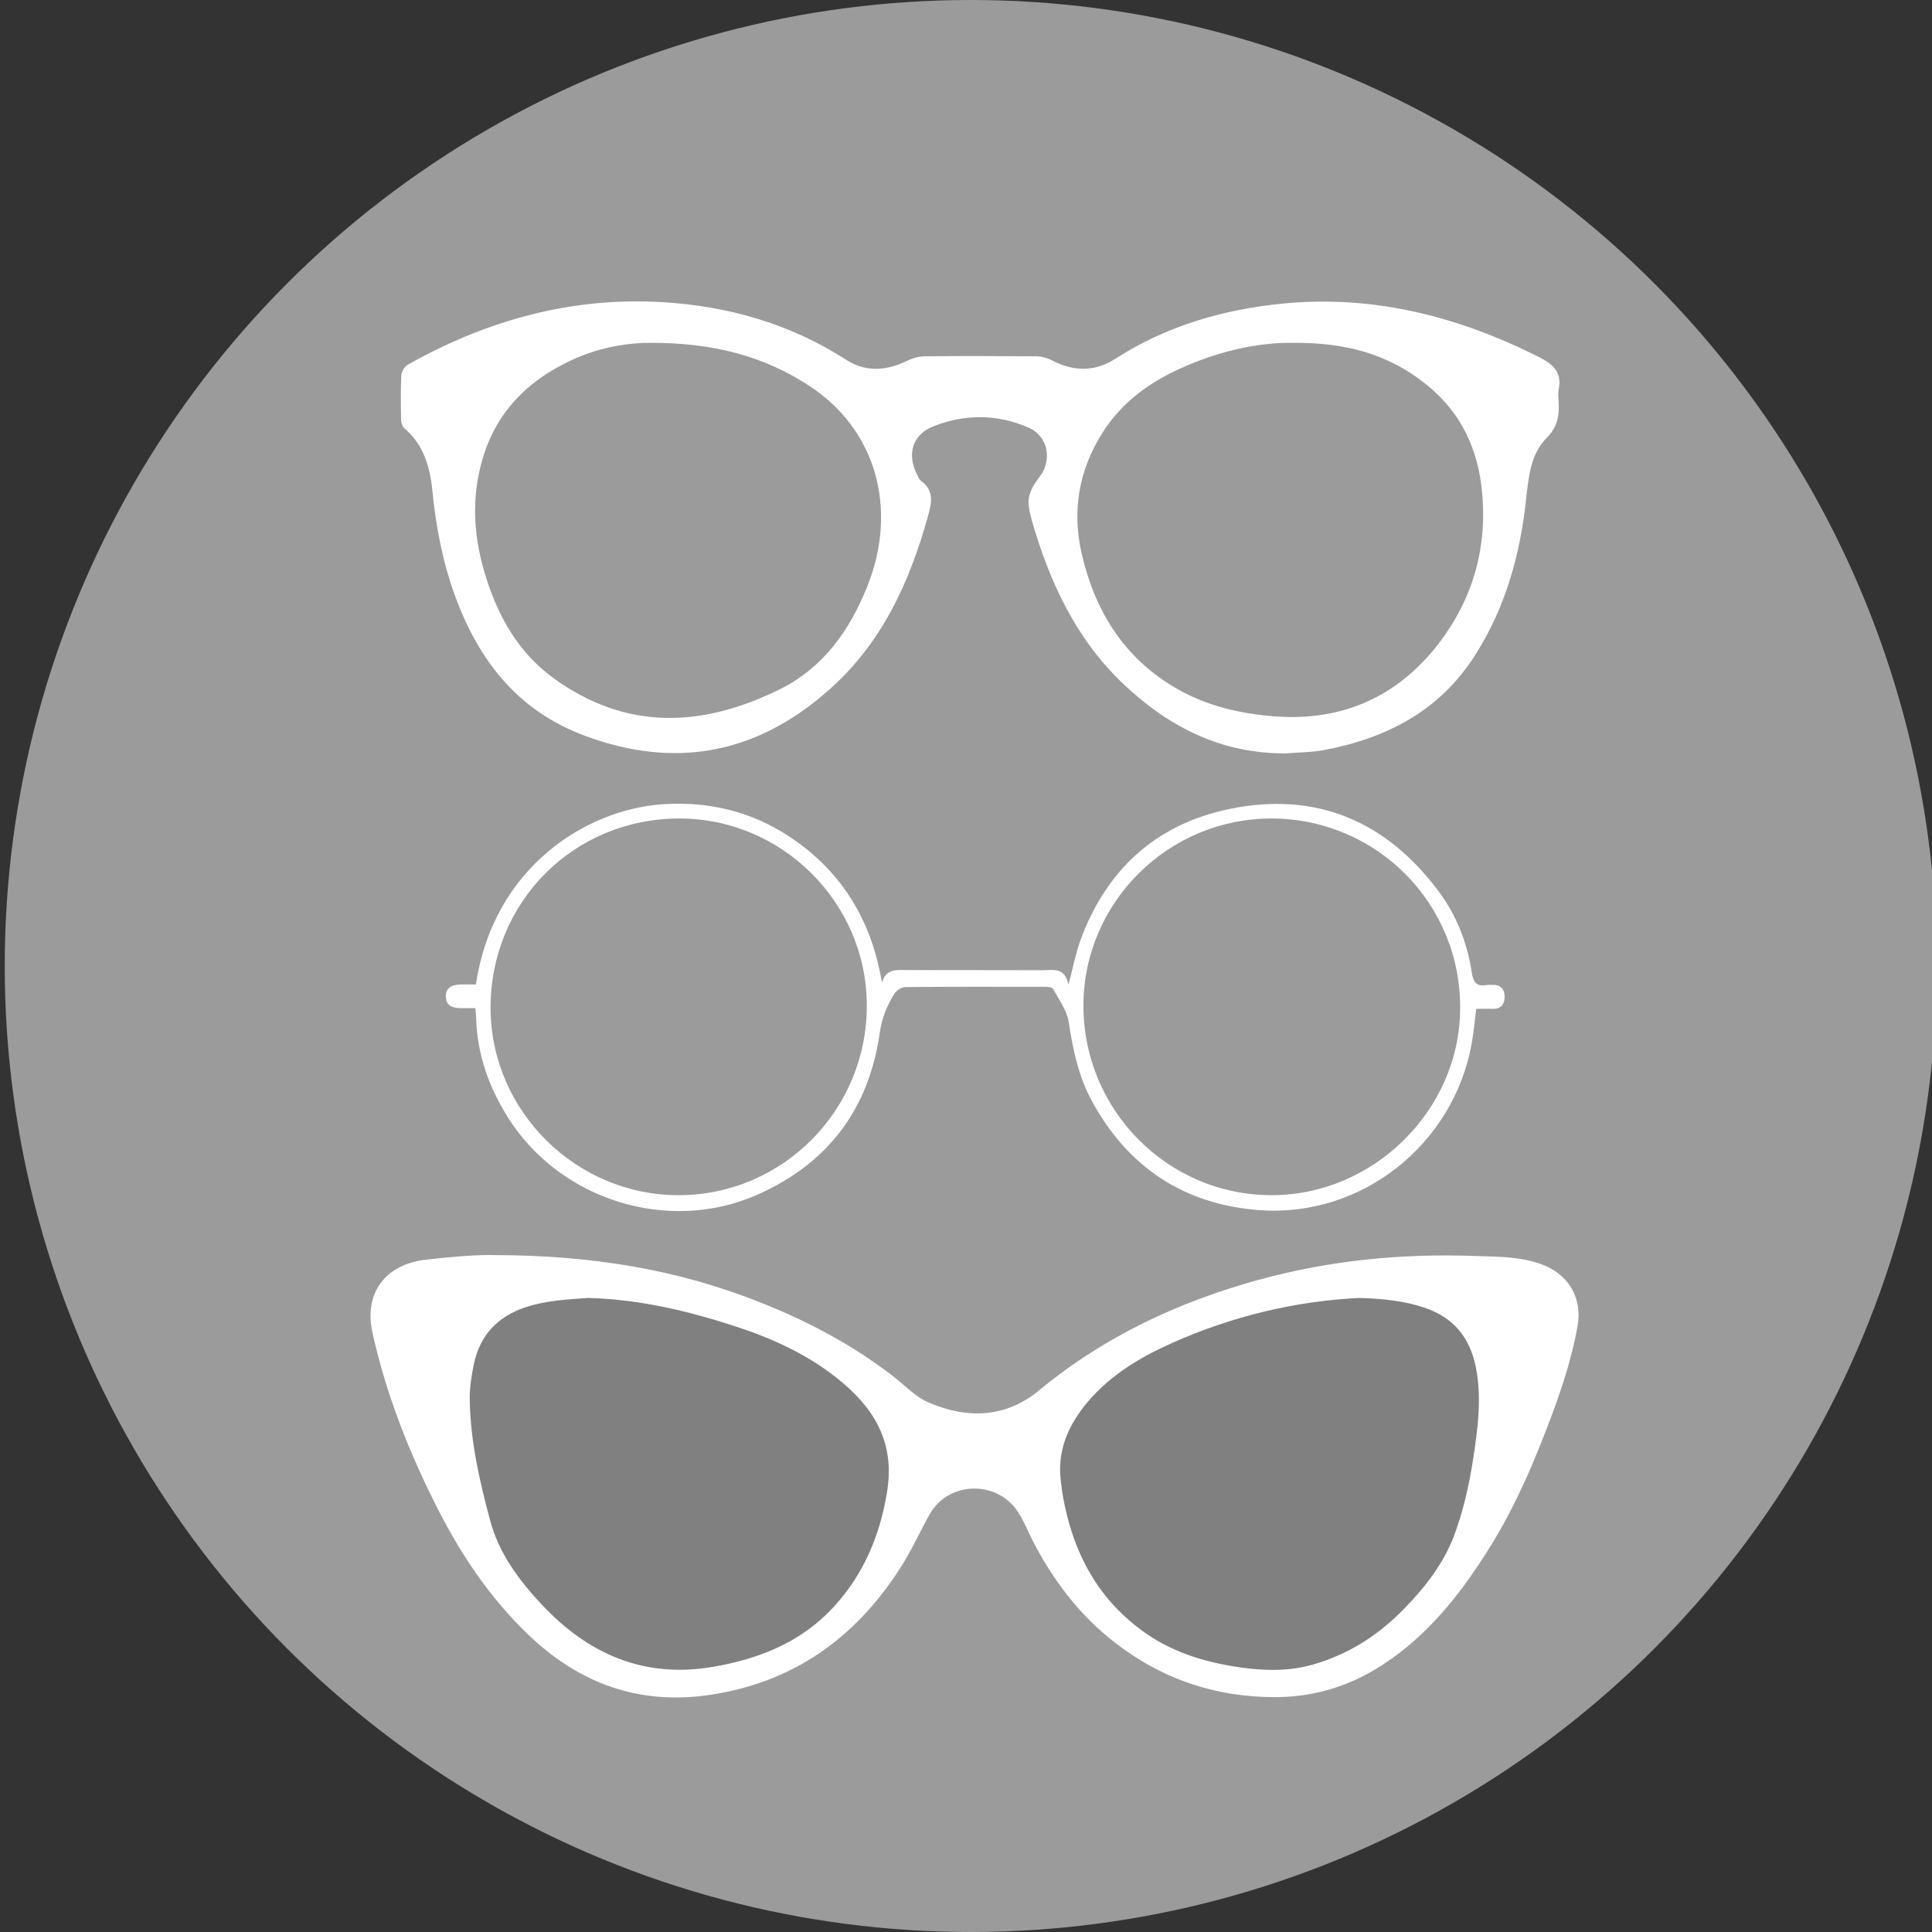
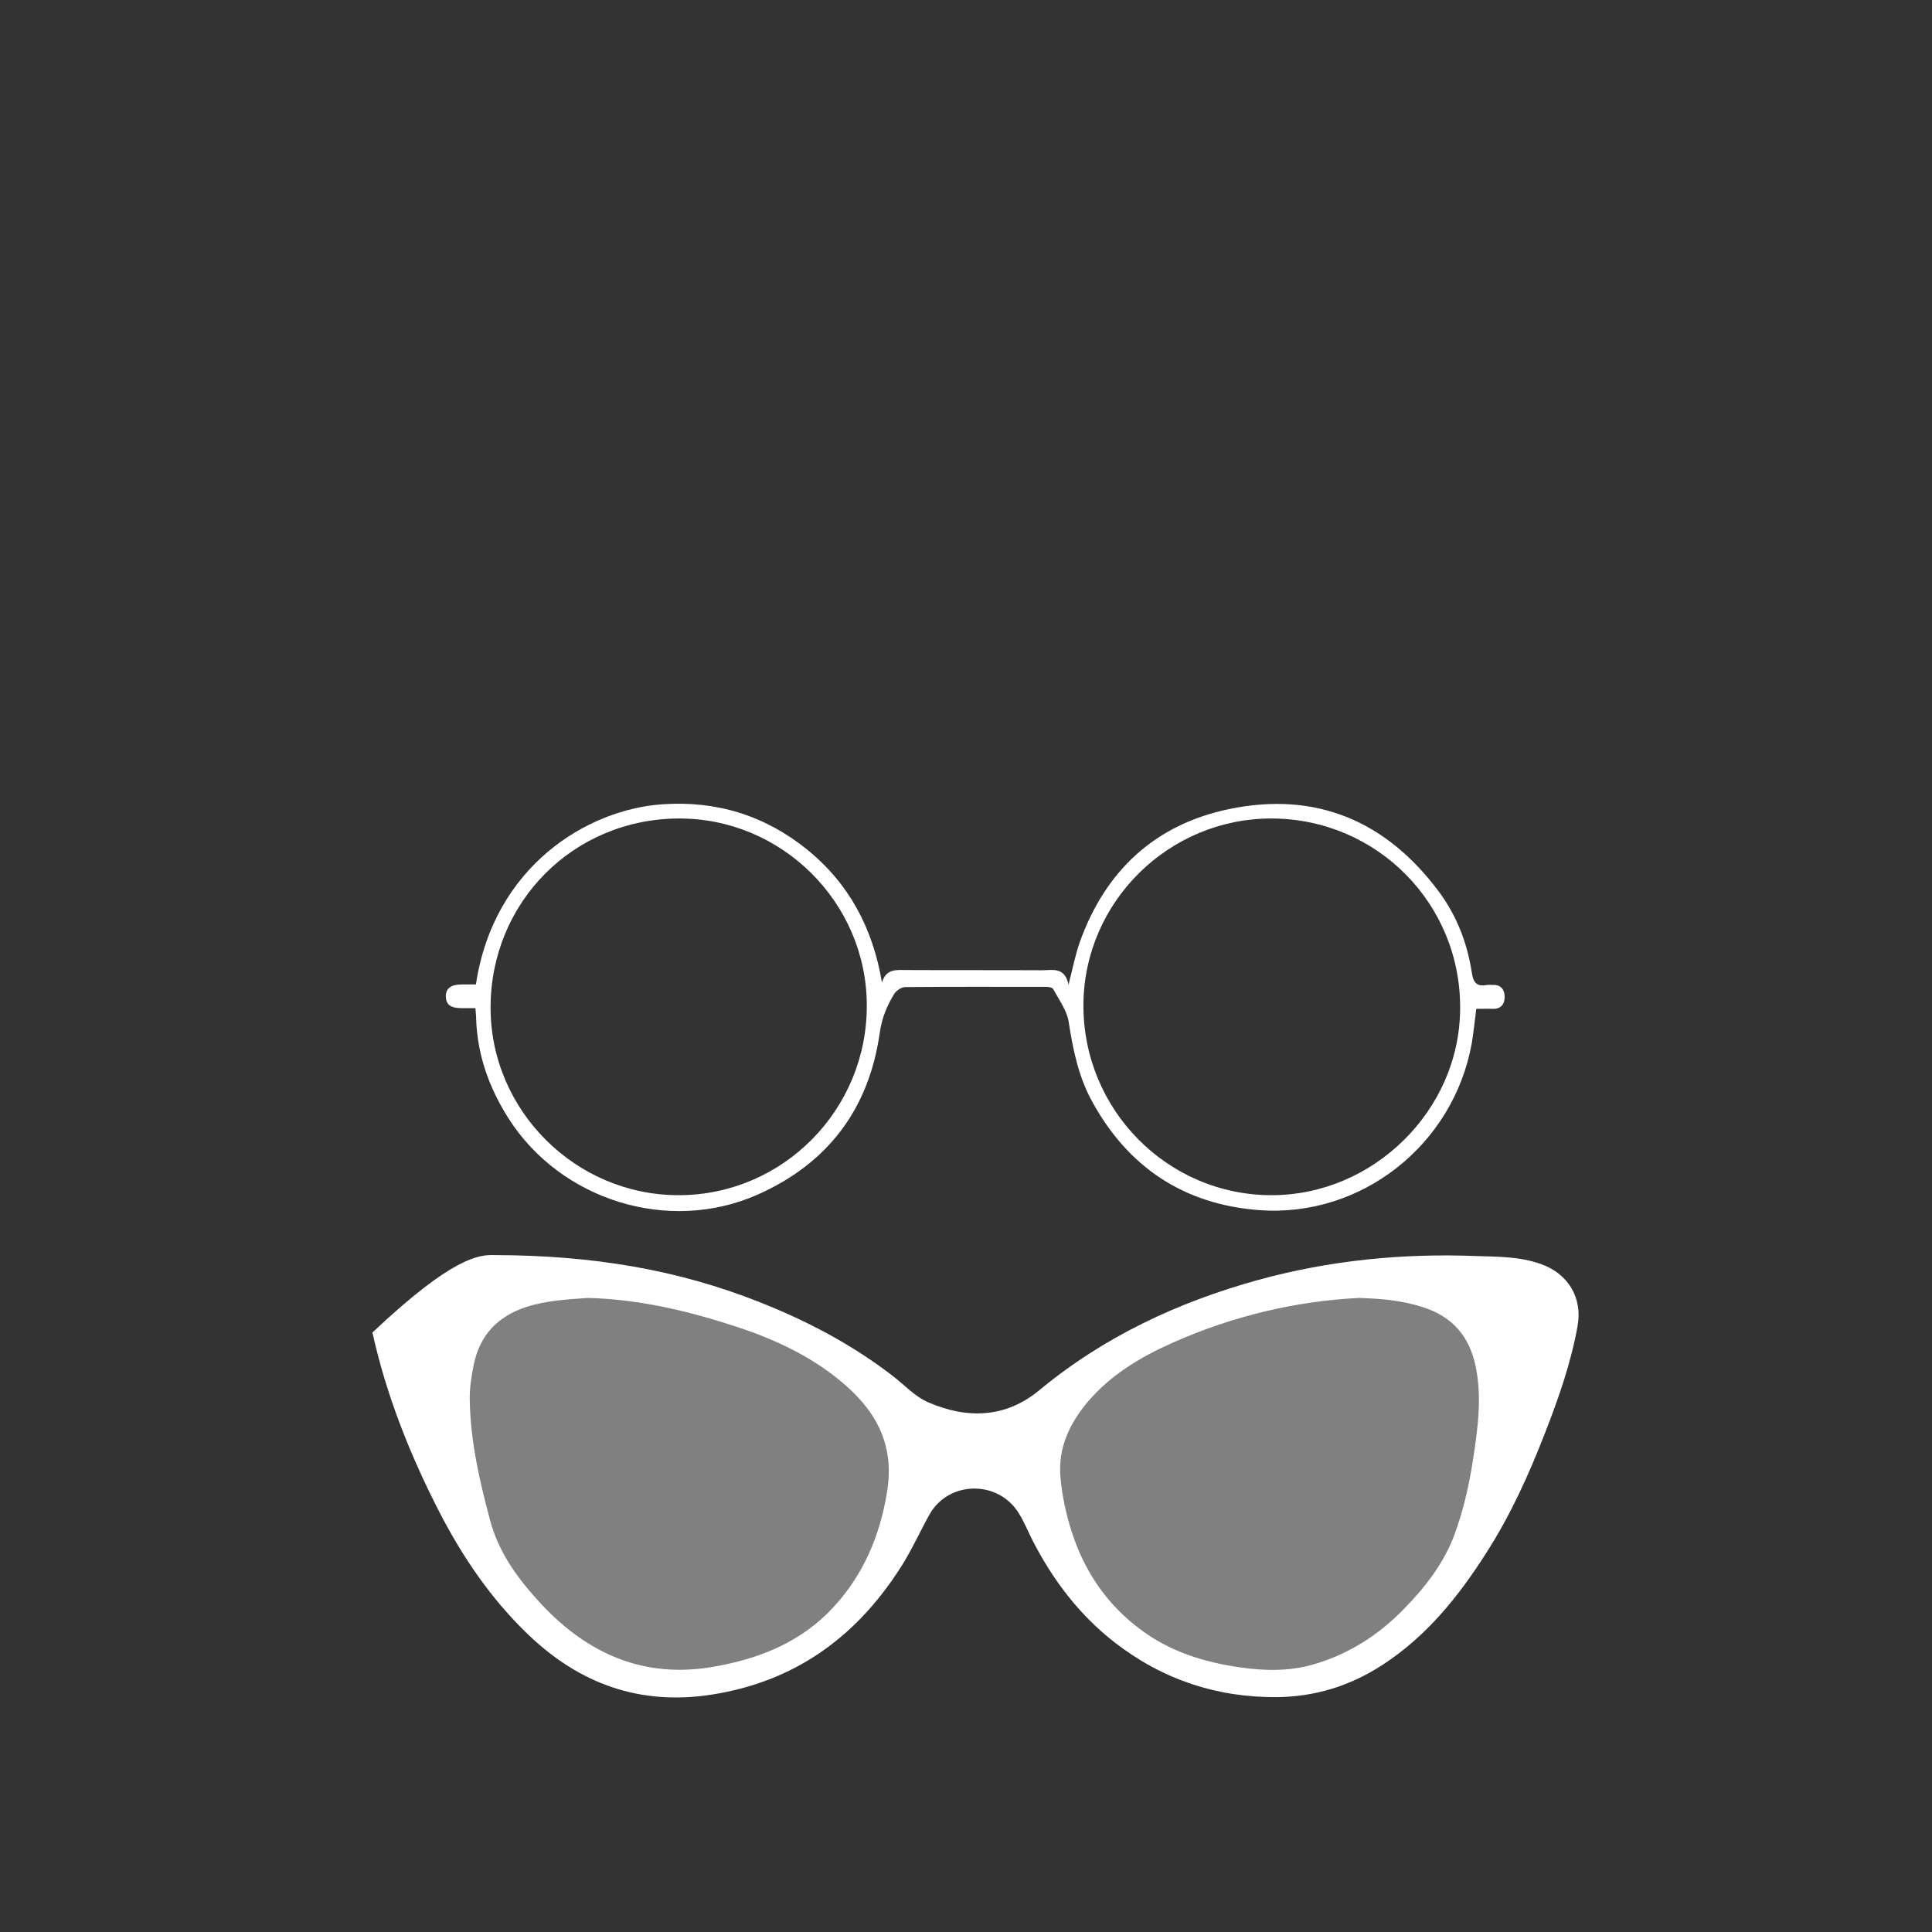
<svg xmlns="http://www.w3.org/2000/svg" version="1.0" id="Ebene_1" x="0px" y="0px" viewBox="0 0 81.6 81.6" style="enable-background:new 0 0 81.6 81.6;" xml:space="preserve">
  <rect x="0" y="0" width="81.6" height="81.6" fill="#333333" stroke="none" />
  <style type="text/css">
	.st0{fill:#9C9B9B;}
	.st1{fill-rule:evenodd;clip-rule:evenodd;fill:#FFFFFF;}
	.st2{fill-rule:evenodd;clip-rule:evenodd;fill:#808080;}
</style>
-   <circle class="st0" cx="41" cy="40.8" r="40.8" />
  <g>
-     <path class="st1" d="M54.29,31.82c-2.7,0.01-4.92-1.11-6.83-2.92c-2.01-1.9-3.13-4.31-3.88-6.92c-0.07-0.26-0.14-0.53-0.14-0.79   c0-0.21,0.08-0.43,0.18-0.62c0.13-0.25,0.34-0.46,0.46-0.71c0.32-0.71,0.07-1.49-0.64-1.8c-1.33-0.58-2.71-0.58-4.05-0.04   c-0.85,0.35-1.08,1.15-0.68,1.98c0.06,0.11,0.11,0.25,0.2,0.32c0.56,0.4,0.43,0.94,0.29,1.46c-0.79,2.85-1.99,5.46-4.28,7.44   c-3.02,2.63-6.41,3.26-10.18,1.87c-2.84-1.04-4.51-3.16-5.52-5.92c-0.53-1.45-0.81-2.94-0.96-4.47c-0.1-0.98-0.37-1.92-1.18-2.61   c-0.09-0.07-0.14-0.24-0.14-0.37c-0.01-0.62-0.02-1.25,0.01-1.87c0.01-0.16,0.14-0.37,0.28-0.45c3.33-1.87,6.88-2.86,10.71-2.64   c2.78,0.16,5.41,0.9,7.79,2.43c0.81,0.53,1.69,0.48,2.56,0.06c0.23-0.11,0.5-0.2,0.75-0.2c1.57-0.02,3.15-0.01,4.73,0   c0.23,0,0.47,0.07,0.68,0.18c0.89,0.46,1.78,0.48,2.63-0.06c2.17-1.4,4.57-2.1,7.12-2.35c3.83-0.37,7.4,0.55,10.8,2.26   c0.61,0.31,0.98,0.65,0.83,1.38c-0.03,0.16-0.01,0.34,0,0.51c0.03,0.57-0.03,1.05-0.5,1.52c-0.7,0.7-0.77,1.69-0.88,2.65   c-0.25,2.31-0.87,4.51-2.12,6.49c-1.5,2.39-3.77,3.56-6.46,4.06C55.34,31.78,54.81,31.78,54.29,31.82z M27.51,14.48   c-0.92-0.01-2.13,0.17-3.28,0.69c-2.03,0.92-3.42,2.37-3.95,4.59c-0.37,1.55-0.24,3.06,0.23,4.57c0.53,1.71,1.38,3.22,2.84,4.29   c3.08,2.26,6.32,2.11,9.59,0.49c1.82-0.9,2.94-2.47,3.69-4.34c1.32-3.3,0.36-6.67-2.49-8.5C32.23,15.03,30.11,14.48,27.51,14.48z    M54.67,14.48c-1.52-0.03-3.19,0.35-4.79,1.07c-1.36,0.61-2.53,1.47-3.33,2.75c-0.99,1.58-1.28,3.28-0.86,5.1   c0.56,2.41,1.77,4.37,3.95,5.65c1.31,0.77,2.75,1.1,4.25,1.21c2.81,0.2,5.11-0.83,6.82-3.01c1.55-1.98,2.17-4.28,1.85-6.79   c-0.23-1.79-1.04-3.27-2.51-4.37C58.52,14.93,56.79,14.47,54.67,14.48z" />
    <path class="st1" d="M20.08,42.58c-0.22,0-0.41,0-0.59,0c-0.46,0-0.65-0.15-0.66-0.49c-0.01-0.33,0.21-0.51,0.65-0.51   c0.21,0,0.42,0,0.62,0c0.75-4.99,4.7-7.39,7.87-7.61c2.29-0.16,4.34,0.47,6.13,1.92c1.77,1.44,2.77,3.33,3.15,5.61   c0.18-0.61,0.64-0.53,1.08-0.53c1.89,0.01,3.79,0,5.68,0.01c0.44,0,0.96-0.16,1.12,0.61c0.18-0.7,0.29-1.27,0.48-1.81   c1.08-3.01,3.18-4.96,6.31-5.61c3.67-0.76,6.64,0.51,8.86,3.5c0.74,1,1.19,2.15,1.38,3.39c0.06,0.42,0.2,0.63,0.64,0.54   c0.08-0.01,0.16,0,0.24,0c0.34-0.02,0.5,0.18,0.51,0.48c0.01,0.31-0.14,0.54-0.5,0.53c-0.22-0.01-0.45,0-0.7,0   c-0.06,0.5-0.11,0.98-0.19,1.46c-0.77,4.28-4.66,7.37-8.99,7.04c-3.16-0.24-5.53-1.81-7.05-4.6c-0.57-1.04-0.8-2.17-0.98-3.33   c-0.07-0.49-0.41-0.95-0.66-1.41c-0.04-0.07-0.21-0.09-0.32-0.09c-1.97,0-3.95-0.01-5.92,0.01c-0.16,0-0.37,0.14-0.46,0.27   c-0.31,0.5-0.53,1.02-0.62,1.64c-0.45,3.23-2.19,5.54-5.17,6.86c-3.76,1.66-8.31,0.23-10.51-3.22c-0.82-1.29-1.32-2.68-1.37-4.21   C20.11,42.87,20.09,42.76,20.08,42.58z M53.73,34.57c-4.35-0.02-7.94,3.51-7.97,7.85c-0.03,4.43,3.53,8.05,7.93,8.06   c4.31,0.01,7.96-3.58,7.98-7.87C61.71,38.18,58.16,34.59,53.73,34.57z M28.66,34.57c-4.45,0.02-7.94,3.54-7.94,7.99   c0,4.35,3.6,7.93,7.96,7.92c4.39-0.01,7.95-3.61,7.93-8.03C36.6,38.11,33.01,34.55,28.66,34.57z" />
    <g>
-       <path class="st1" d="M20.89,53.01c4.16,0.01,7.75,0.62,11.2,1.99c2,0.79,3.9,1.79,5.61,3.11c0.5,0.38,0.93,0.87,1.51,1.12    c1.64,0.71,3.26,0.66,4.67-0.5c2.74-2.27,5.86-3.73,9.26-4.67c3.02-0.83,6.1-1.13,9.21-1.01c0.91,0.03,1.83,0.02,2.71,0.33    c1.16,0.4,1.79,1.42,1.57,2.63c-0.28,1.56-0.8,3.04-1.37,4.5c-0.68,1.76-1.46,3.48-2.48,5.07c-1.17,1.84-2.51,3.51-4.36,4.72    c-1.36,0.89-2.83,1.36-4.48,1.38c-2.56,0.02-4.85-0.75-6.86-2.31c-1.48-1.15-2.59-2.61-3.45-4.27c-0.2-0.39-0.36-0.8-0.59-1.17    c-0.86-1.43-2.98-1.41-3.79,0.05c-0.43,0.78-0.79,1.59-1.28,2.33c-1.88,2.89-4.45,4.72-7.89,5.26c-3.03,0.48-5.6-0.44-7.79-2.55    c-1.58-1.52-2.78-3.3-3.77-5.23c-1.22-2.39-2.21-4.88-2.79-7.51c-0.37-1.68,0.56-2.9,2.29-3.08    C19.13,53.07,20.24,52.99,20.89,53.01z" />
+       <path class="st1" d="M20.89,53.01c4.16,0.01,7.75,0.62,11.2,1.99c2,0.79,3.9,1.79,5.61,3.11c0.5,0.38,0.93,0.87,1.51,1.12    c1.64,0.71,3.26,0.66,4.67-0.5c2.74-2.27,5.86-3.73,9.26-4.67c3.02-0.83,6.1-1.13,9.21-1.01c0.91,0.03,1.83,0.02,2.71,0.33    c1.16,0.4,1.79,1.42,1.57,2.63c-0.28,1.56-0.8,3.04-1.37,4.5c-0.68,1.76-1.46,3.48-2.48,5.07c-1.17,1.84-2.51,3.51-4.36,4.72    c-1.36,0.89-2.83,1.36-4.48,1.38c-2.56,0.02-4.85-0.75-6.86-2.31c-1.48-1.15-2.59-2.61-3.45-4.27c-0.2-0.39-0.36-0.8-0.59-1.17    c-0.86-1.43-2.98-1.41-3.79,0.05c-0.43,0.78-0.79,1.59-1.28,2.33c-1.88,2.89-4.45,4.72-7.89,5.26c-3.03,0.48-5.6-0.44-7.79-2.55    c-1.58-1.52-2.78-3.3-3.77-5.23c-1.22-2.39-2.21-4.88-2.79-7.51C19.13,53.07,20.24,52.99,20.89,53.01z" />
      <path class="st2" d="M24.84,54.82c2.21,0.06,4.26,0.56,6.28,1.22c1.52,0.5,2.96,1.16,4.21,2.15c1.09,0.87,1.97,1.89,2.17,3.35    c0.07,0.51,0.04,1.01-0.04,1.51c-0.3,1.81-0.98,3.43-2.23,4.8c-1.38,1.51-3.15,2.21-5.11,2.55c-2.91,0.5-5.27-0.53-7.24-2.63    c-0.97-1.04-1.81-2.16-2.18-3.56c-0.45-1.67-0.83-3.34-0.86-5.08c-0.01-0.5,0.07-1.01,0.17-1.5c0.26-1.24,1-2.02,2.19-2.42    C23.09,54.92,24,54.88,24.84,54.82z" />
      <path class="st2" d="M57.4,54.82c1.02,0.03,1.88,0.12,2.73,0.4c1.24,0.41,1.94,1.24,2.2,2.51c0.27,1.33,0.08,2.64-0.12,3.95    c-0.17,1.1-0.42,2.18-0.81,3.22c-0.45,1.16-1.21,2.14-2.07,3.02c-1.08,1.12-2.34,1.94-3.86,2.38c-1.04,0.3-2.08,0.27-3.12,0.12    c-1.51-0.22-2.93-0.66-4.17-1.59c-1.43-1.06-2.38-2.46-2.92-4.15c-0.24-0.75-0.4-1.51-0.47-2.28c-0.11-1.24,0.38-2.27,1.15-3.19    c0.97-1.14,2.22-1.89,3.57-2.49C52.06,55.58,54.75,54.95,57.4,54.82z" />
    </g>
  </g>
</svg>